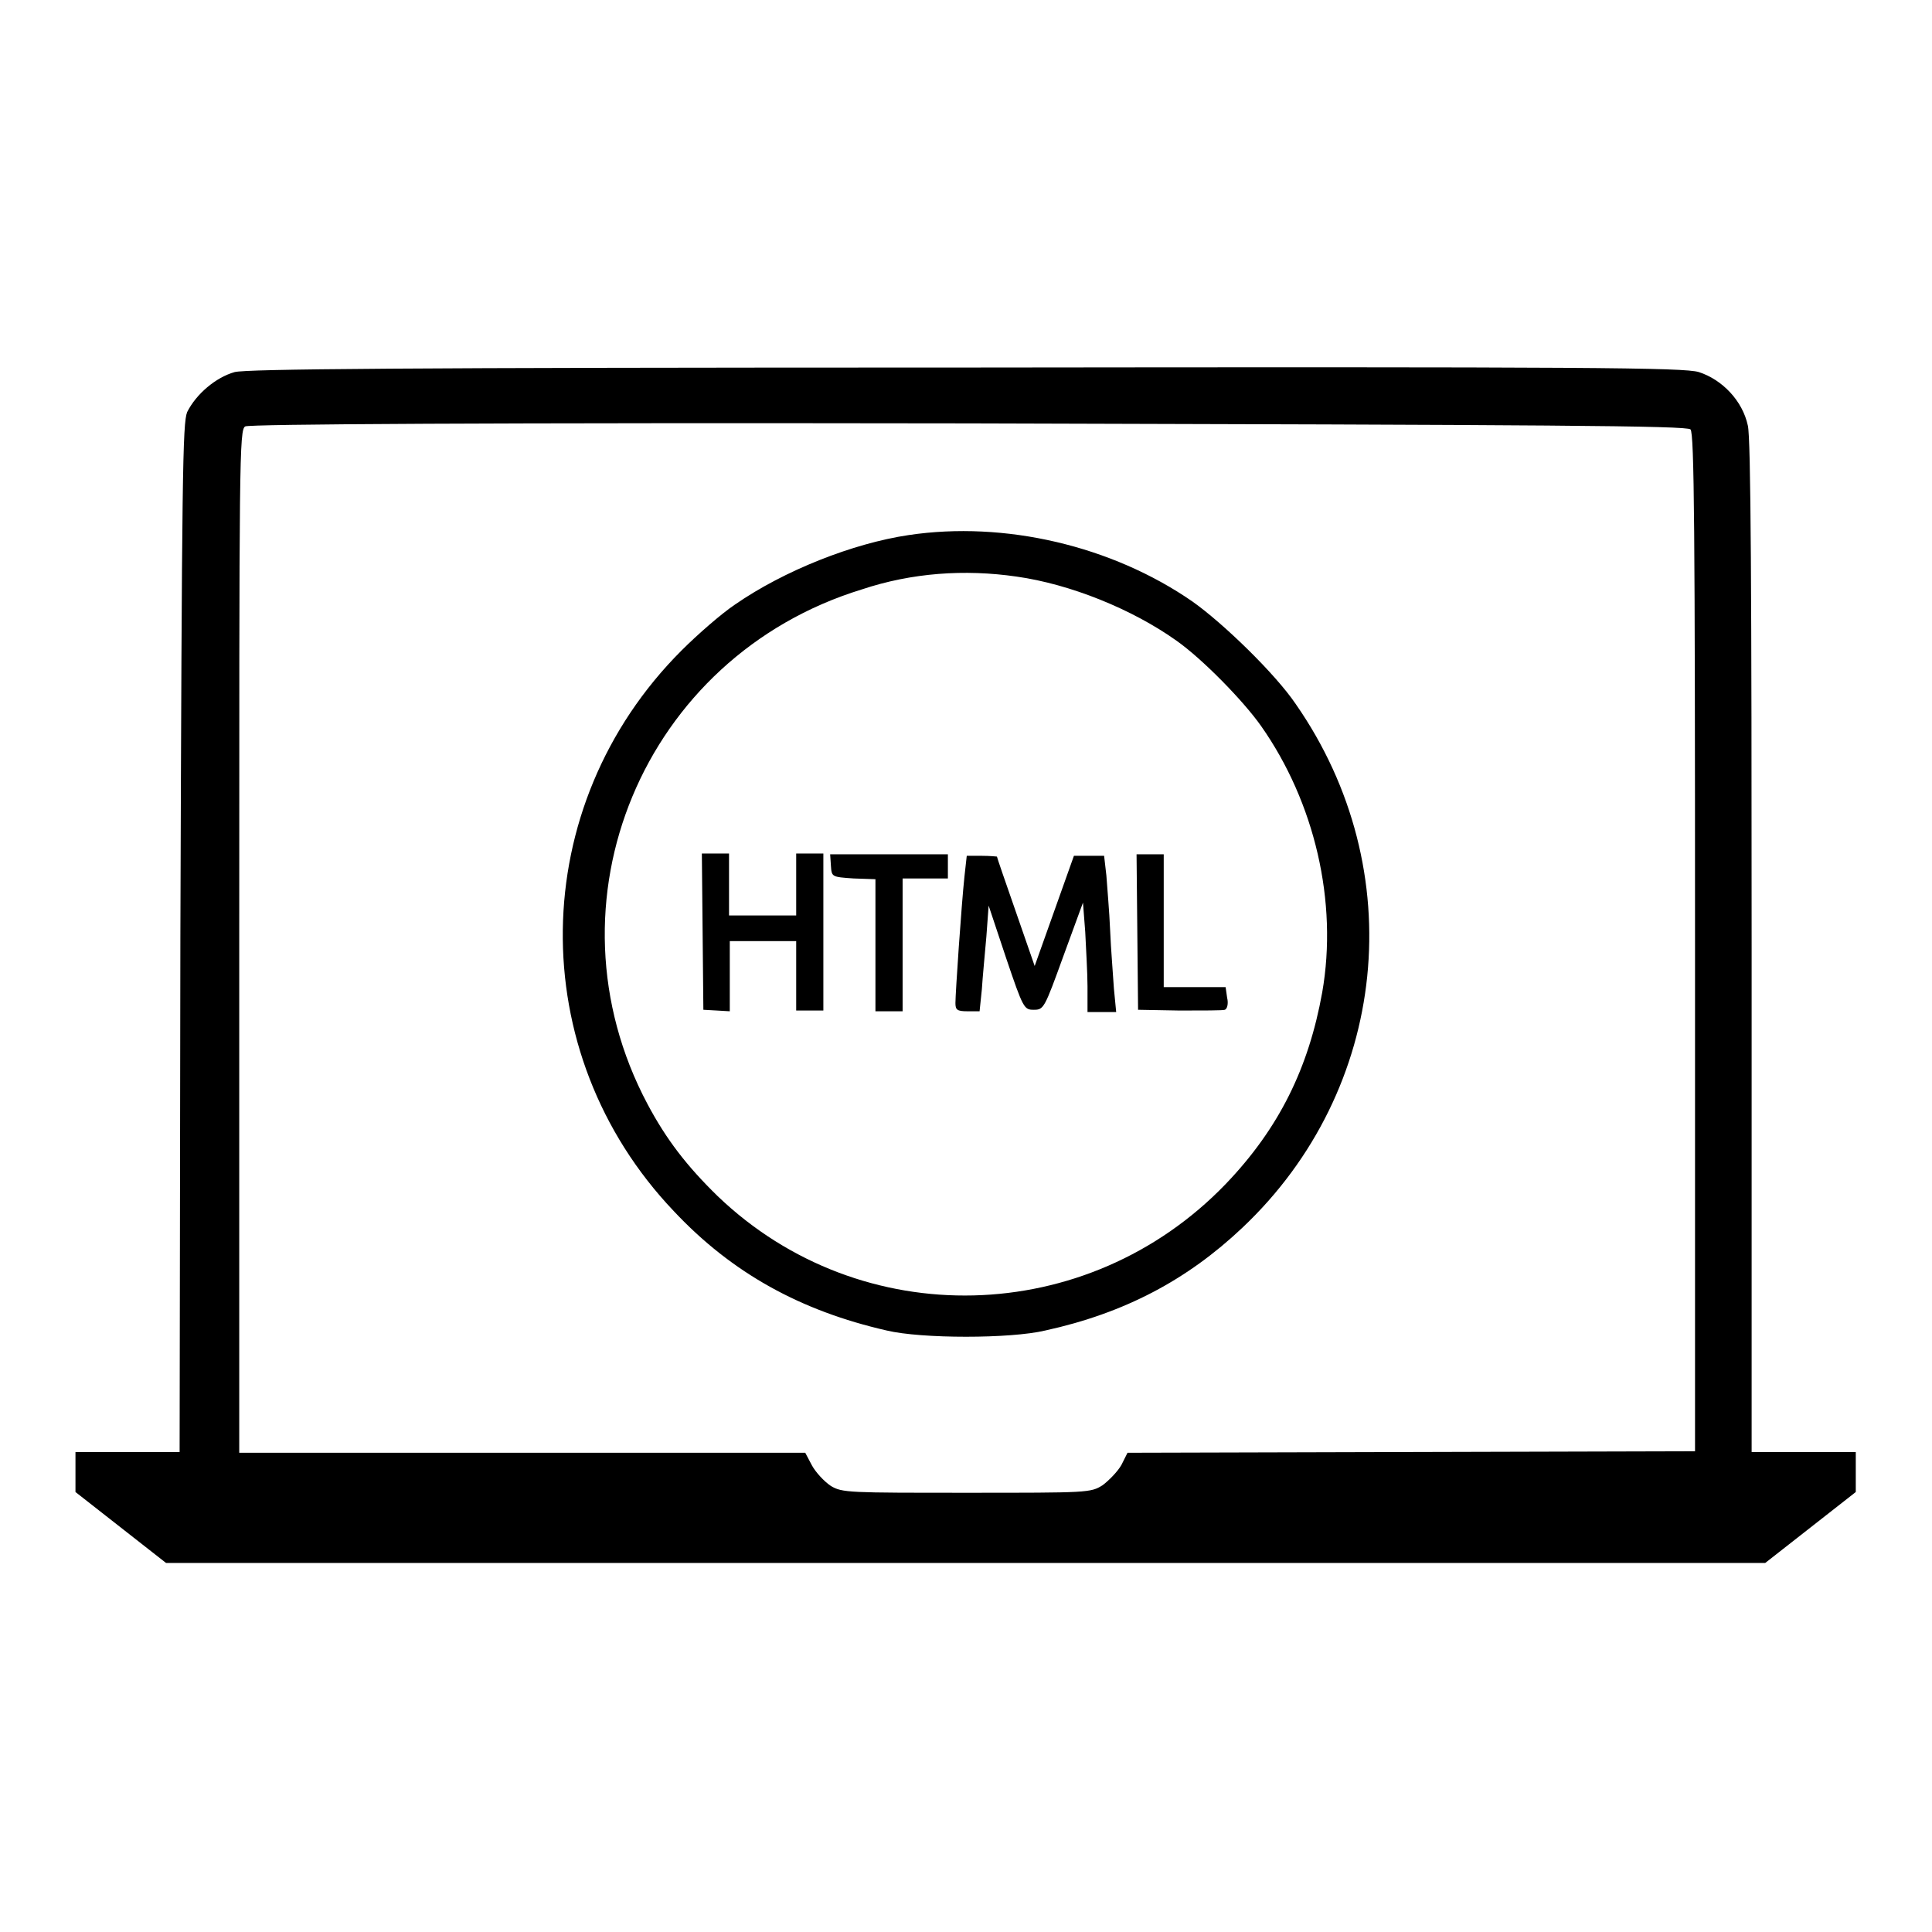
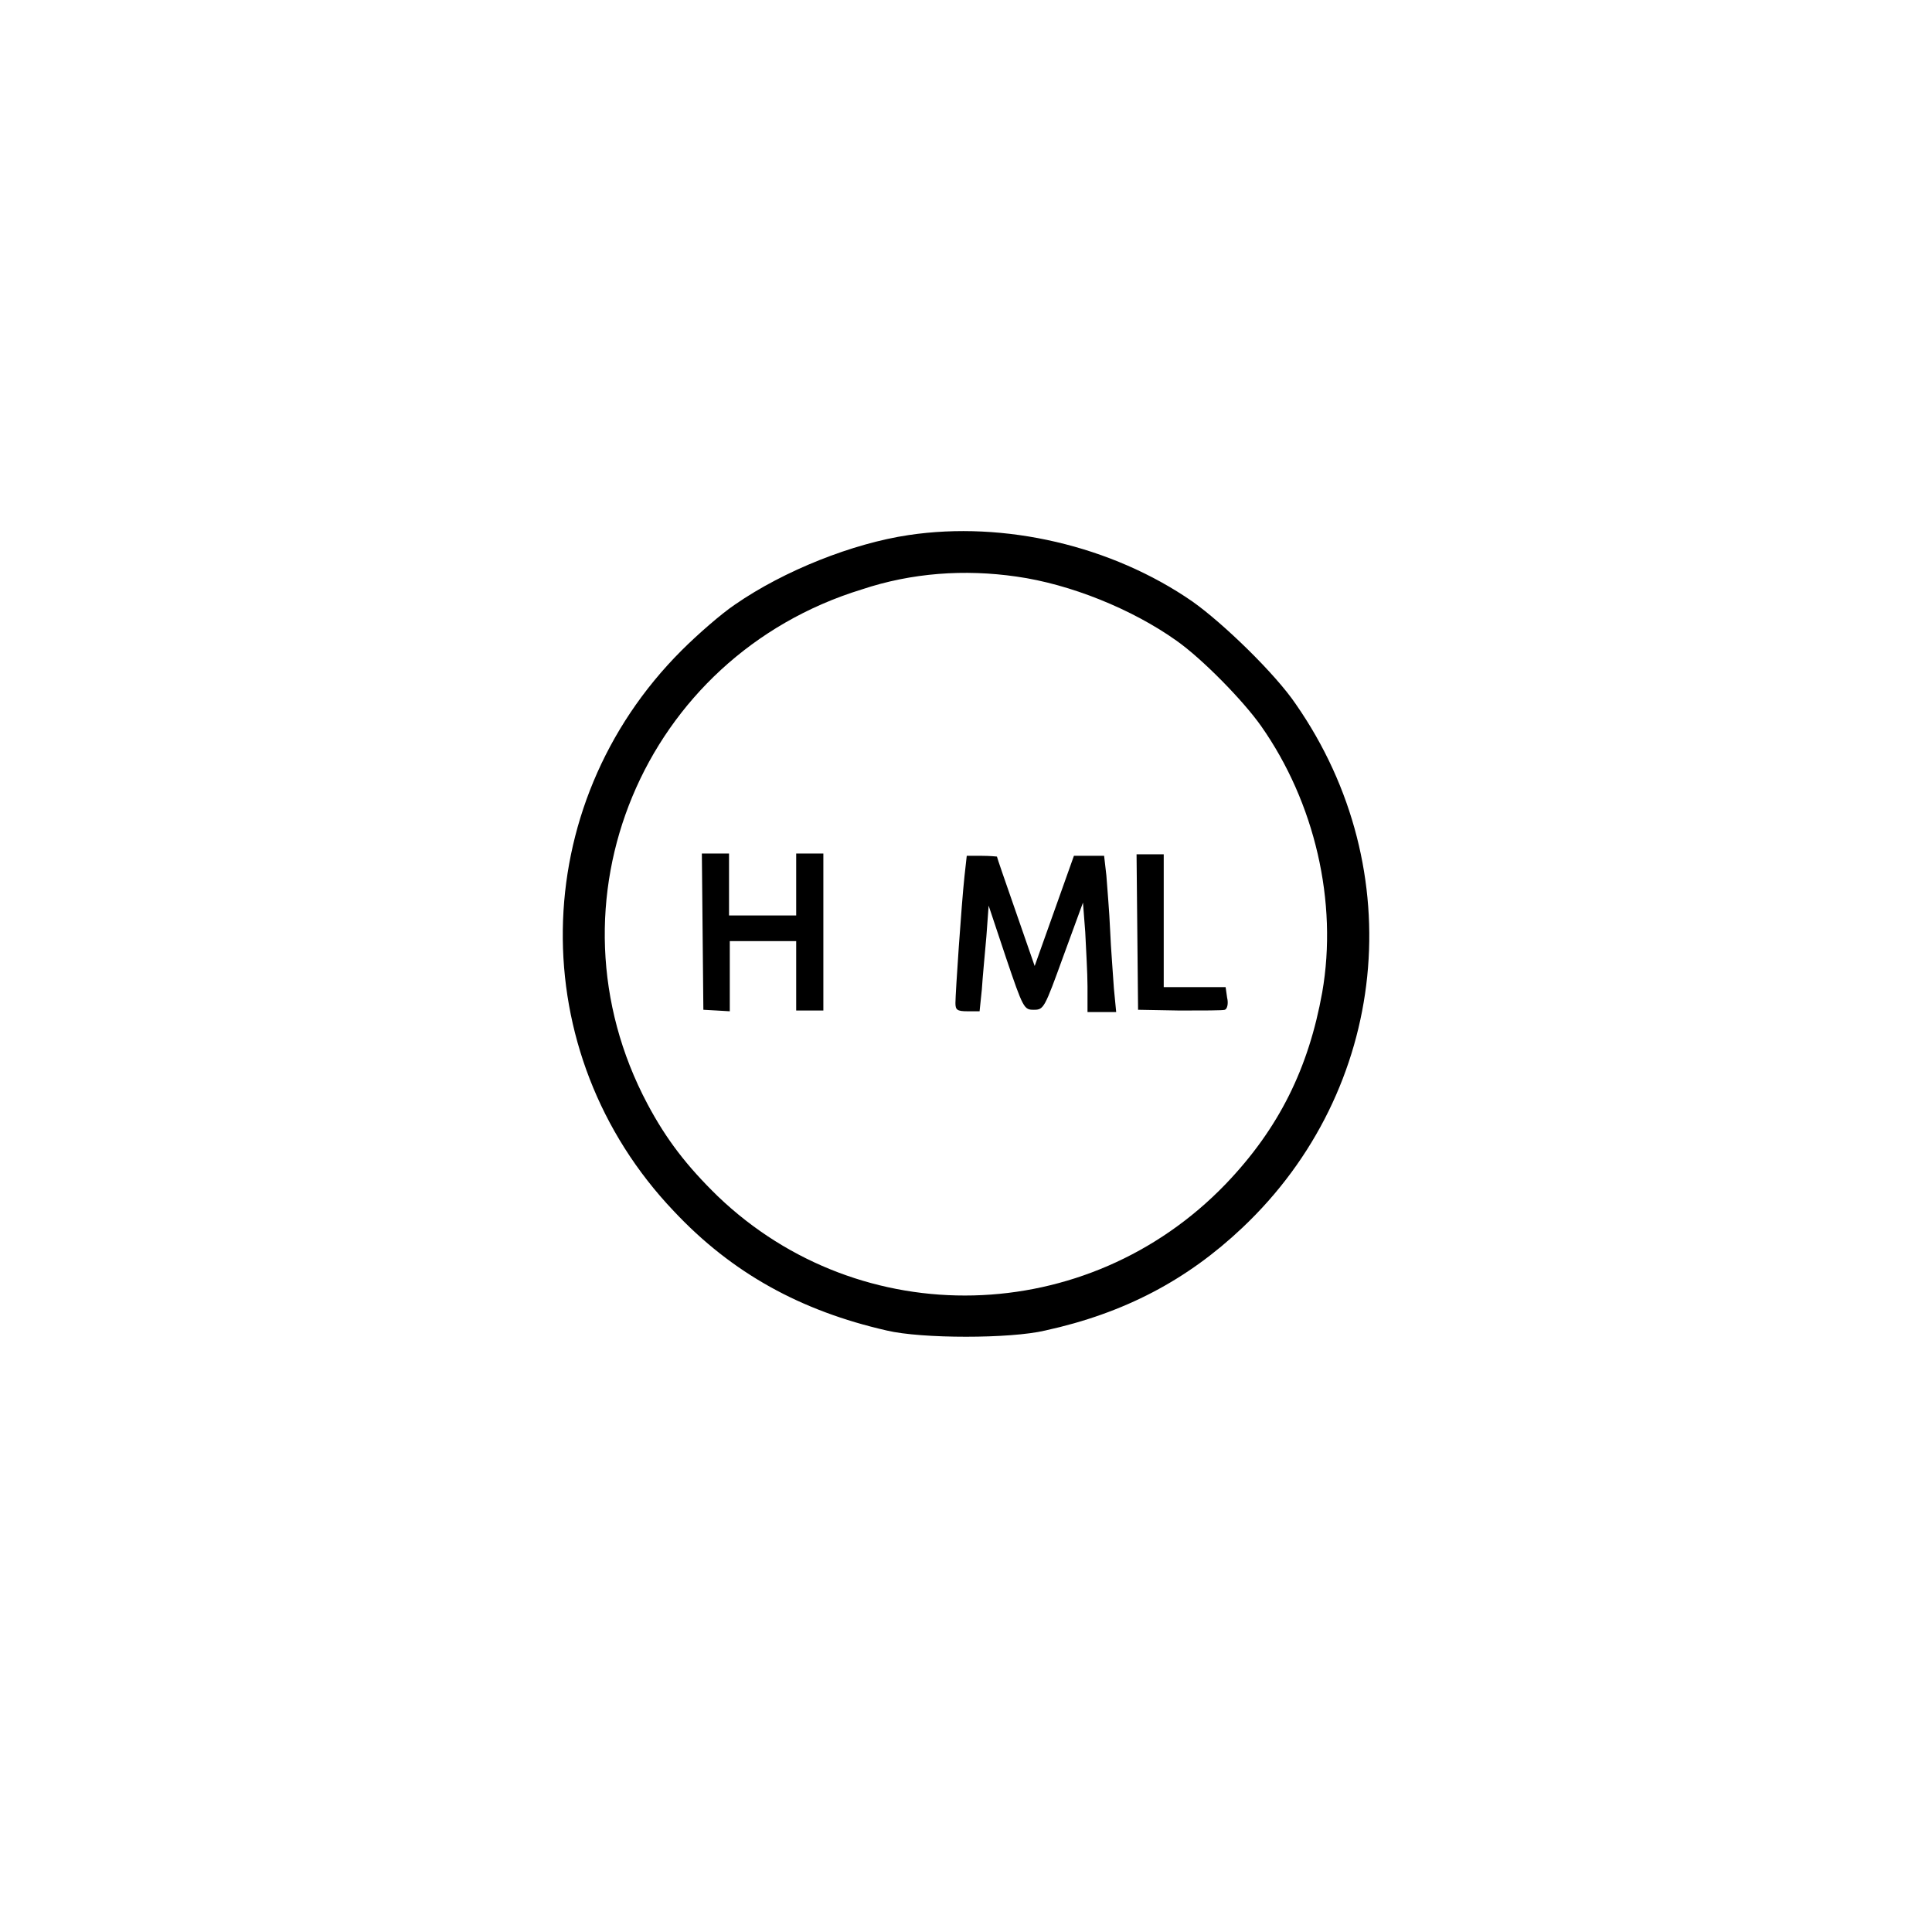
<svg xmlns="http://www.w3.org/2000/svg" version="1.1" x="0px" y="0px" viewBox="0 0 256 256" enable-background="new 0 0 256 256" xml:space="preserve">
  <g>
    <g>
      <g>
-         <path fill="#000000" d="M31.1,49.3c-2.5,0.7-5.1,2.9-6.3,5.3c-0.6,1.5-0.7,7.9-0.9,69.7l-0.1,68.1h-6.9H10v2.7v2.6l6,4.7l6,4.7H128h105.9l6-4.7l6-4.7v-2.6v-2.7h-6.9h-6.9v-66.8c0-47.3-0.1-67.5-0.5-69.2c-0.7-3.3-3.4-6.1-6.5-7.1c-2-0.6-14.1-0.7-97.1-0.6C52.1,48.7,32.8,48.9,31.1,49.3z M224,56.9c0.5,0.5,0.6,13.3,0.6,68v67.4l-37.6,0.1l-37.6,0.1l-0.8,1.6c-0.5,0.9-1.7,2.1-2.5,2.7c-1.6,1-1.9,1-18,1c-15.6,0-16.5,0-18-0.9c-0.9-0.6-2-1.8-2.5-2.7l-0.9-1.7H69.1H31.7v-67.8c0-64,0-67.8,0.8-68.2c0.5-0.3,31.7-0.5,95.8-0.4C205.6,56.3,223.5,56.4,224,56.9z" />
        <path fill="#000000" d="M120.4,70.9c-7.4,1.1-16.5,4.7-23,9.2c-1.8,1.2-5,4-7.1,6.1c-20.6,20.6-21,53.3-1,74.3c7.7,8.2,16.8,13.2,28.2,15.8c4.6,1.1,16.4,1.1,21,0c10.5-2.3,18.8-6.7,26.1-13.6c19.4-18.3,22.4-47.4,7.1-69.4c-2.7-4-9.6-10.7-13.7-13.6C147.3,72.3,133.1,69,120.4,70.9z M134.7,76.4c7.1,1,15.3,4.3,21.2,8.5c3.4,2.4,8.8,7.9,11.2,11.3c7.1,10.1,10.2,23.3,8.1,35.3c-1.8,10-5.7,18-12.8,25.4c-18.3,19-48.3,19.8-67.3,1.6c-4.1-4-6.8-7.5-9.3-12.2c-14.2-26.7-0.6-59.3,28.4-68.2C120.8,75.9,127.8,75.4,134.7,76.4z" />
        <path fill="#000000" d="M93.1,123.5l0.1,10.3l1.8,0.1l1.7,0.1v-4.6v-4.7h4.4h4.4v4.6v4.6h1.8h1.8v-10.4v-10.4h-1.8h-1.8v4.1v4.1H101h-4.4v-4.1v-4.1h-1.8H93L93.1,123.5z" />
-         <path fill="#000000" d="M110.1,114.7c0.1,1.5,0.1,1.5,3,1.7l2.9,0.1v8.7v8.8h1.8h1.8v-8.8v-8.8h3h3v-1.6v-1.6h-7.9H110L110.1,114.7z" />
        <path fill="#000000" d="M127.8,116.1c-0.4,3.7-1.2,15.5-1.2,16.8c0,0.9,0.2,1.1,1.6,1.1h1.6l0.3-2.9c0.1-1.6,0.4-4.7,0.6-7l0.3-4.1l2.3,6.9c2.3,6.8,2.4,6.9,3.7,6.9c1.3,0,1.4-0.2,3.9-7.1l2.6-7.1l0.3,3.9c0.1,2.2,0.3,5.4,0.3,7.2l0,3.4h1.9h1.9l-0.3-3.1c-0.1-1.7-0.4-5.2-0.5-7.7c-0.1-2.5-0.4-5.8-0.5-7.3l-0.3-2.6h-2h-2l-2.6,7.3l-2.6,7.3l-2.5-7.2c-1.4-4-2.5-7.2-2.5-7.3c0,0-0.9-0.1-2-0.1h-2L127.8,116.1z" />
        <path fill="#000000" d="M150.7,123.5l0.1,10.3l5.5,0.1c3,0,5.8,0,6-0.1c0.3-0.1,0.5-0.8,0.3-1.6l-0.2-1.4h-4.1h-4.1V122v-8.8h-1.8h-1.8L150.7,123.5z" />
      </g>
    </g>
  </g>
</svg>